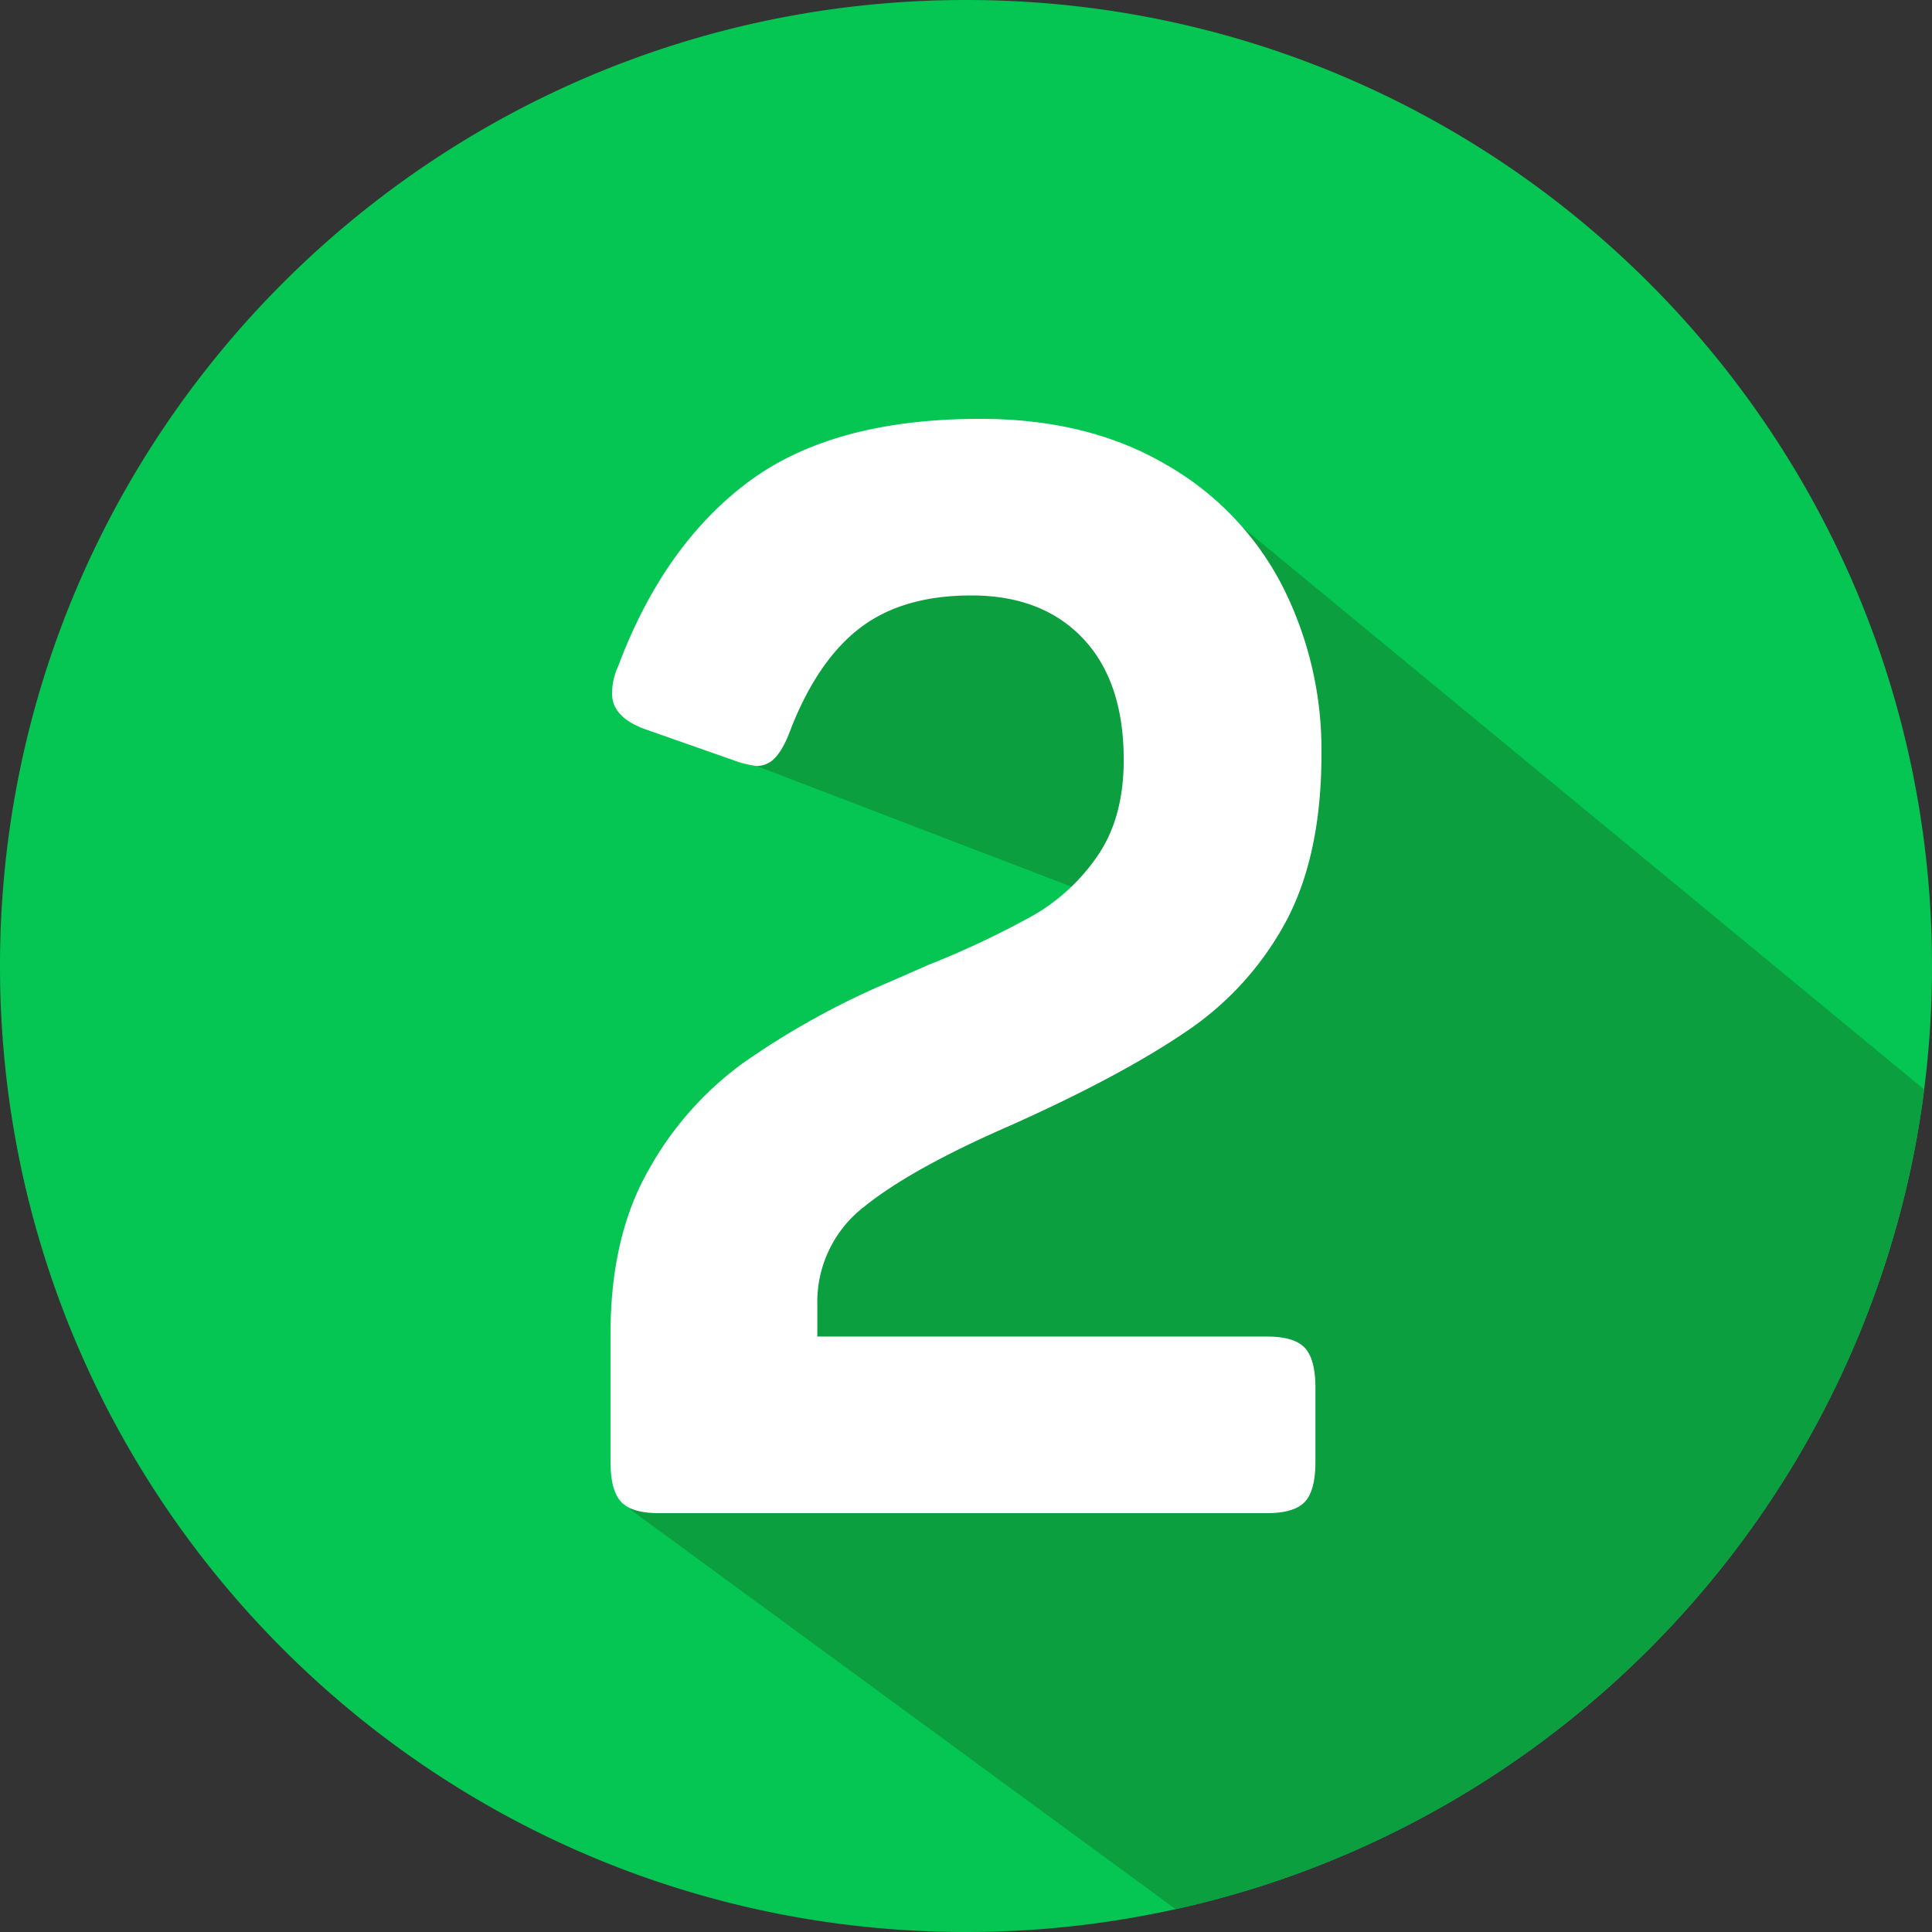
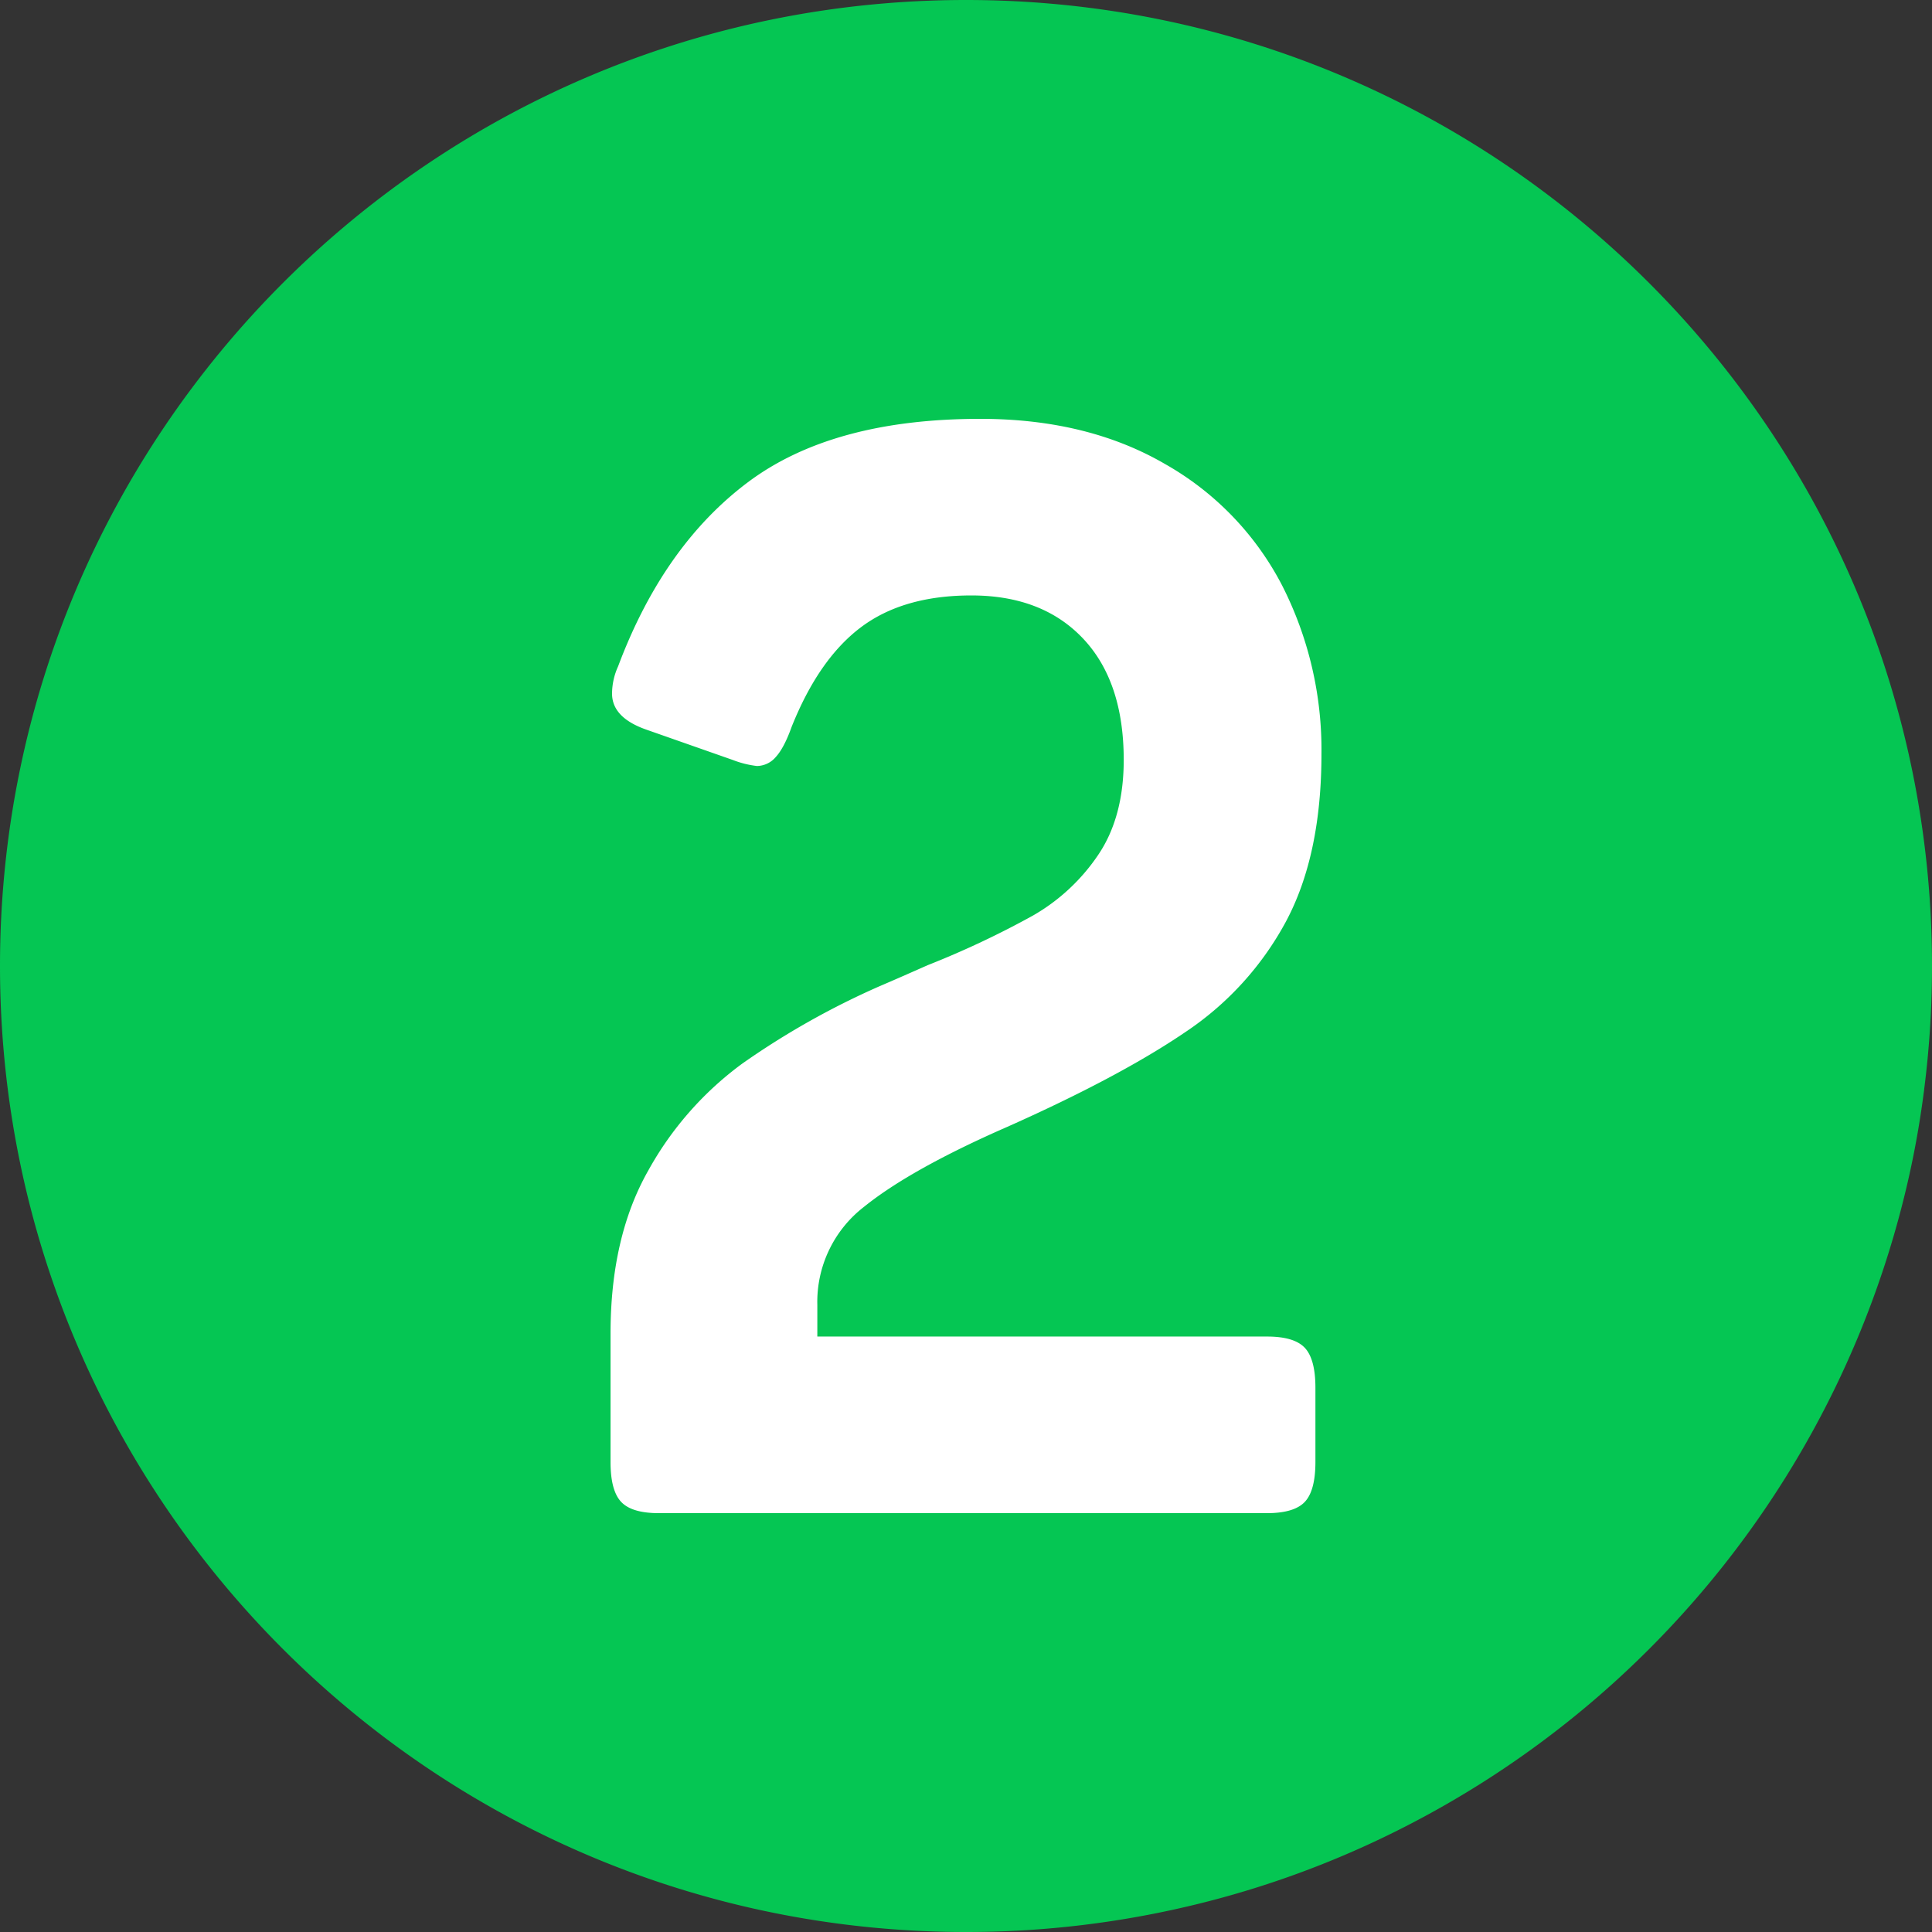
<svg xmlns="http://www.w3.org/2000/svg" height="512" viewBox="0 0 512 512" width="512">
  <rect x="0" y="0" width="512" height="512" fill="#333333" stroke="none" />
  <g id="Layer_2" data-name="Layer 2">
    <g id="Layer_1-2" data-name="Layer 1">
      <g id="_2" data-name="2">
        <path d="m512 256a255.9 255.9 0 0 1 -2.08 32.71c0 .22-.05.44-.08.66q-1.6 12.39-4.39 24.39a256.46 256.46 0 0 1 -135.24 171.41 252.93 252.93 0 0 1 -58.65 20.77l-.76.17a256.3 256.3 0 0 1 -54.8 5.89c-141.38 0-256-114.62-256-256s114.62-256 256-256 256 114.62 256 256z" fill="#05c653" />
-         <path d="m509.92 288.71c0 .22-.05.44-.08.66q-1.6 12.39-4.39 24.39a256.46 256.46 0 0 1 -135.24 171.41 252.93 252.93 0 0 1 -58.65 20.77l-144.56-105.94 117-165-120-46 145-66z" fill="#0b9f3f" />
        <path d="m164.6 398q-2.81-3-2.8-10.6v-34q0-25.59 10-43.2a87.74 87.74 0 0 1 25-28.4 210.66 210.66 0 0 1 36.2-20.4c1.86-.8 3.86-1.66 6-2.6s4.4-1.93 6.8-3a239.32 239.32 0 0 0 28-13.2 52 52 0 0 0 17.2-16q6.79-10 6.8-25.2 0-20.79-10.8-32.2t-29.6-11.4q-18 0-29.2 8.4t-18.4 26.4q-2 5.61-4.2 8a6.65 6.65 0 0 1 -5 2.4 26 26 0 0 1 -6.4-1.6l-22.8-8q-9.21-3.19-9.2-9.6a17.55 17.55 0 0 1 1.6-7.2q12-32 34.4-48.8t61.6-16.8q28.4 0 49 12a78.35 78.35 0 0 1 31 32.2 96 96 0 0 1 10.4 44.6q0 26.8-9.4 44.4a81.72 81.72 0 0 1 -26.8 29.4q-17.4 11.81-47 25-25.6 11.2-38 21.2a31.84 31.84 0 0 0 -12.4 26v8.4h119.2q7.2 0 10 3t2.8 10.6v19.6q0 7.61-2.8 10.6t-10 3h-161.2q-7.2 0-10-3z" fill="#fff" />
      </g>
    </g>
  </g>
</svg>